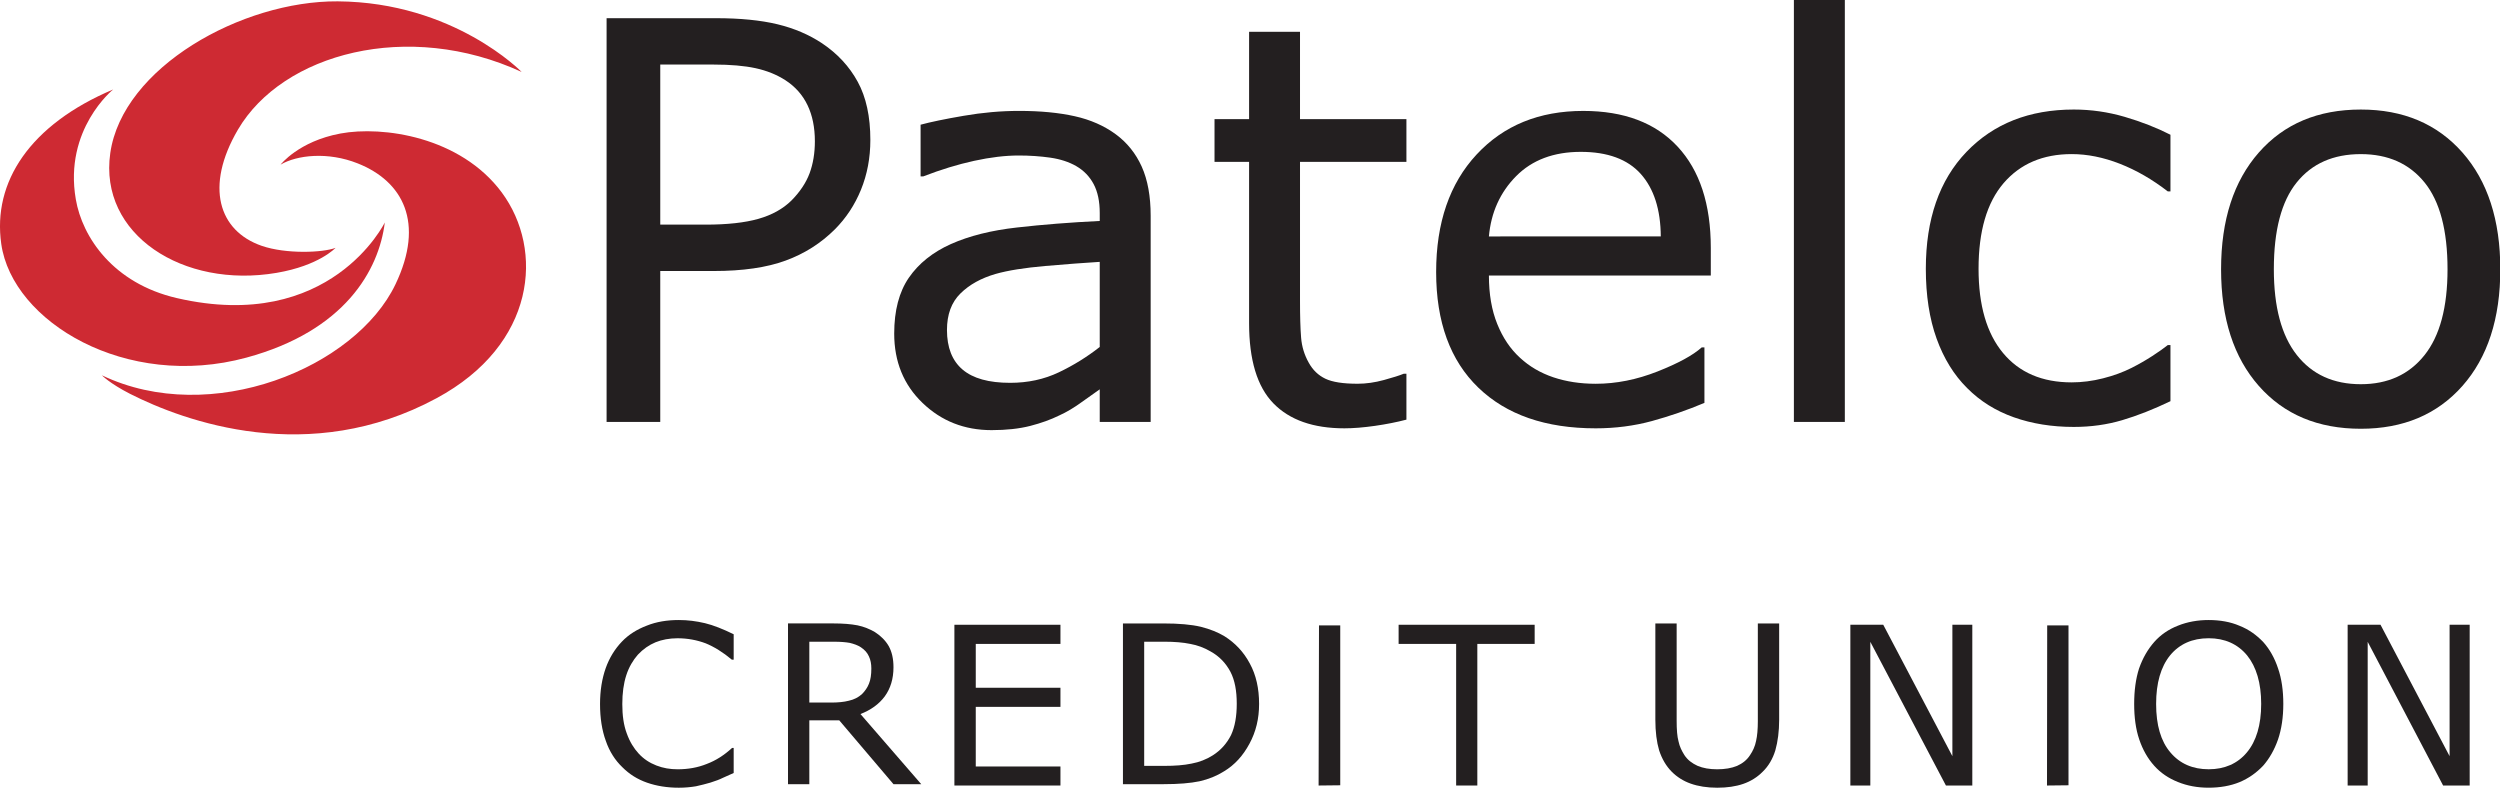
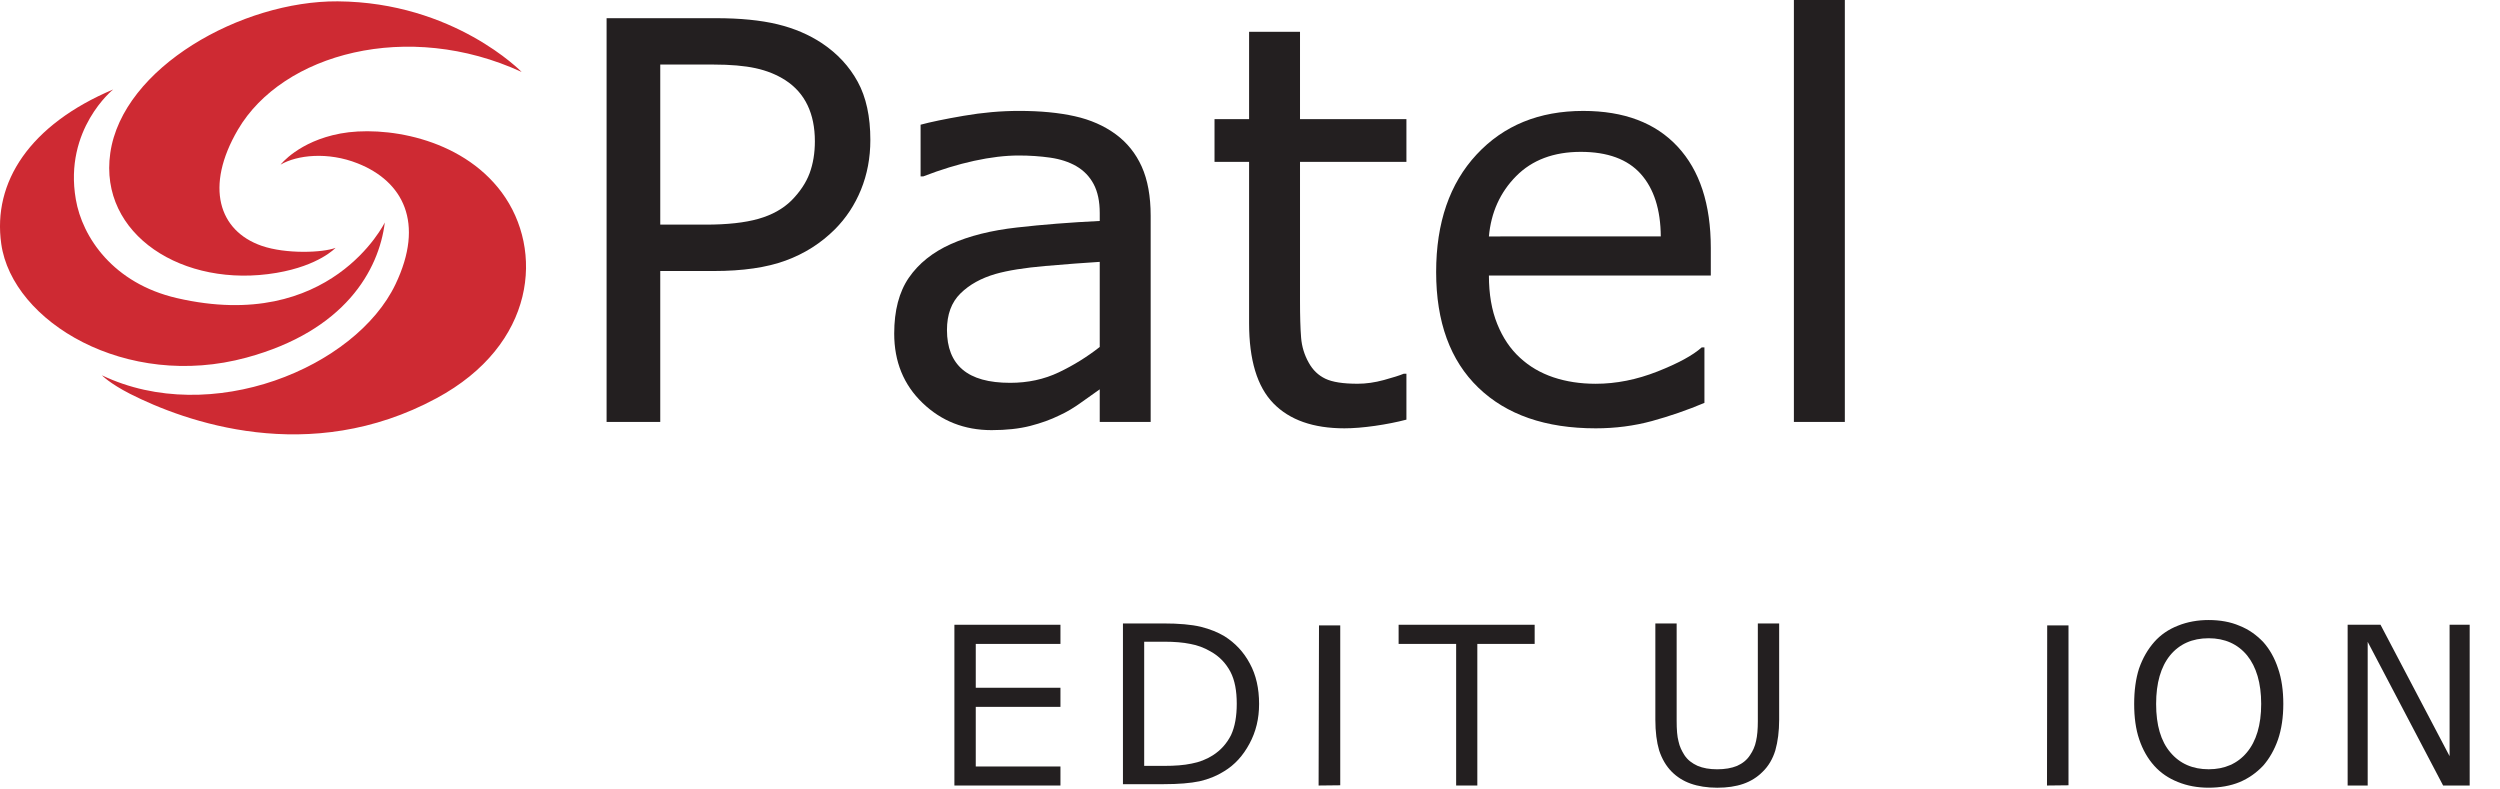
<svg xmlns="http://www.w3.org/2000/svg" xmlns:ns1="http://www.inkscape.org/namespaces/inkscape" xmlns:ns2="http://sodipodi.sourceforge.net/DTD/sodipodi-0.dtd" width="1000" height="315.621" viewBox="0 0 264.583 83.508" version="1.1" id="svg8" ns1:version="0.92.4 (5da689c313, 2019-01-14)" ns2:docname="A.svg">
  <defs id="defs2">
    <clipPath clipPathUnits="userSpaceOnUse" id="clipPath187">
      <path d="m 15.118,395.758 h 99.032 v 16.683 H 15.118 Z" id="path185" ns1:connector-curvature="0" />
    </clipPath>
    <clipPath clipPathUnits="userSpaceOnUse" id="clipPath6611">
      <path d="M 651.96,1029.269 H 950.04 V 1167.84 H 651.96 Z" id="path6609" ns1:connector-curvature="0" />
    </clipPath>
    <clipPath clipPathUnits="userSpaceOnUse" id="clipPath8479">
      <path d="M 0,0 H 612 V 792 H 0 Z" id="path8477" ns1:connector-curvature="0" />
    </clipPath>
    <clipPath clipPathUnits="userSpaceOnUse" id="clipPath8463">
      <path d="M 0,0 H 612 V 792 H 0 Z" id="path8461" ns1:connector-curvature="0" />
    </clipPath>
    <clipPath clipPathUnits="userSpaceOnUse" id="clipPath8439">
      <path d="M 0,0 H 612 V 792 H 0 Z" id="path8437" ns1:connector-curvature="0" />
    </clipPath>
    <clipPath clipPathUnits="userSpaceOnUse" id="clipPath8411">
-       <path d="M 0,0 H 612 V 792 H 0 Z" id="path8409" ns1:connector-curvature="0" />
-     </clipPath>
+       </clipPath>
    <clipPath clipPathUnits="userSpaceOnUse" id="clipPath8373">
      <path d="M 0,0 H 612 V 792 H 0 Z" id="path8371" ns1:connector-curvature="0" />
    </clipPath>
  </defs>
  <ns2:namedview id="base" pagecolor="#ffffff" bordercolor="#666666" borderopacity="1.0" ns1:pageopacity="0.82352941" ns1:pageshadow="2" ns1:zoom="0.12374369" ns1:cx="1400.2876" ns1:cy="-1364.5524" ns1:document-units="px" ns1:current-layer="layer1" showgrid="false" units="px" ns1:window-width="1920" ns1:window-height="1017" ns1:window-x="1912" ns1:window-y="-8" ns1:window-maximized="1" ns1:pagecheckerboard="true" fit-margin-top="0" fit-margin-left="0" fit-margin-right="0" fit-margin-bottom="0" />
  <g ns1:label="Layer 1" ns1:groupmode="layer" id="layer1" transform="translate(44.864,-433.279)">
    <g id="g8375" transform="matrix(2.109,0,0,-2.109,-9.351,459.508)" style="fill:#ce2a33;fill-opacity:1">
      <path d="m 0,0 c -0.626,-0.244 -2.481,-0.323 -3.708,0.101 -2.157,0.748 -2.861,2.972 -1.196,5.822 2.242,3.836 8.545,5.531 14.243,2.902 0,0 -3.398,3.503 -9.231,3.544 C -4.699,12.402 -10.695,9.054 -11.305,4.753 -11.89,0.667 -7.646,-2.055 -2.961,-1.256 -0.82,-0.892 0,0 0,0" style="fill:#ce2a33;fill-opacity:1;fill-rule:nonzero;stroke:none" id="path8377" ns1:connector-curvature="0" />
    </g>
    <g id="g8379" transform="matrix(2.109,0,0,-2.109,-32.888,442.747)" style="fill:#ce2a33;fill-opacity:1">
      <path d="m 0,0 c -4.182,-1.767 -6.06,-4.648 -5.615,-7.752 0.555,-3.913 6.274,-7.344 12.3,-5.705 4.938,1.337 6.651,4.384 6.947,6.783 0,0 -2.717,-5.581 -10.436,-3.795 C 0,-9.73 -1.55,-7.415 -1.875,-5.51 -2.48,-1.992 0,0 0,0" style="fill:#ce2a33;fill-opacity:1;fill-rule:nonzero;stroke:none" id="path8381" ns1:connector-curvature="0" />
    </g>
    <g id="g8383" transform="matrix(2.109,0,0,-2.109,-15.171,450.705)" style="fill:#ce2a33;fill-opacity:1">
      <path d="m 0,0 c 0.817,0.484 2.372,0.66 3.87,0.064 2.27,-0.9 3.379,-2.97 1.895,-6.071 -1.999,-4.18 -9.255,-7.181 -14.731,-4.563 0,0 0.377,-0.4 1.417,-0.933 2.733,-1.384 8.99,-3.669 15.377,-0.217 4.985,2.685 5.408,7.44 3.27,10.328 C 9.024,1.403 5.127,1.959 3.001,1.562 0.905,1.171 0,0 0,0" style="fill:#ce2a33;fill-opacity:1;fill-rule:nonzero;stroke:none" id="path8385" ns1:connector-curvature="0" />
    </g>
    <g id="g8387" transform="matrix(2.109,0,0,-2.109,47.248,448.094)">
      <path d="m 0,0 c 0,-0.898 -0.158,-1.728 -0.469,-2.493 -0.312,-0.765 -0.751,-1.429 -1.311,-1.99 -0.698,-0.697 -1.522,-1.221 -2.473,-1.569 -0.951,-0.349 -2.151,-0.523 -3.6,-0.523 h -2.69 v -7.575 h -2.693 V 6.112 h 5.491 c 1.212,0 2.241,-0.102 3.084,-0.305 0.842,-0.204 1.589,-0.523 2.242,-0.958 0.77,-0.517 1.366,-1.159 1.786,-1.93 C -0.211,2.149 0,1.176 0,0 m -2.784,-0.062 c 0,0.692 -0.123,1.295 -0.369,1.809 -0.245,0.512 -0.615,0.931 -1.115,1.255 -0.436,0.279 -0.933,0.479 -1.49,0.6 -0.559,0.122 -1.264,0.183 -2.117,0.183 h -2.668 v -8.033 h 2.274 c 1.087,0 1.973,0.097 2.653,0.291 0.68,0.193 1.234,0.501 1.661,0.924 0.426,0.432 0.728,0.887 0.906,1.363 0.176,0.477 0.265,1.013 0.265,1.608" style="fill:#231f20;fill-opacity:1;fill-rule:nonzero;stroke:none" id="path8389" ns1:connector-curvature="0" />
    </g>
    <g id="g8391" transform="matrix(2.109,0,0,-2.109,76.915,477.935)">
      <path d="M 0,0 H -2.556 V 1.637 C -2.782,1.481 -3.086,1.266 -3.47,0.989 -3.854,0.71 -4.224,0.49 -4.586,0.327 -5.01,0.117 -5.497,-0.058 -6.048,-0.2 c -0.55,-0.14 -1.196,-0.211 -1.936,-0.211 -1.363,0 -2.518,0.455 -3.464,1.365 -0.948,0.91 -1.422,2.071 -1.422,3.481 0,1.154 0.245,2.091 0.737,2.806 0.493,0.713 1.194,1.276 2.106,1.685 0.92,0.41 2.024,0.687 3.316,0.832 1.29,0.146 2.675,0.256 4.155,0.328 v 0.397 c 0,0.585 -0.102,1.068 -0.305,1.451 -0.204,0.383 -0.495,0.684 -0.874,0.904 -0.363,0.209 -0.796,0.351 -1.303,0.425 -0.506,0.072 -1.034,0.108 -1.586,0.108 -0.669,0 -1.414,-0.088 -2.238,-0.268 -0.822,-0.18 -1.672,-0.44 -2.549,-0.78 h -0.135 v 2.593 c 0.497,0.135 1.217,0.285 2.159,0.447 0.941,0.163 1.87,0.246 2.786,0.246 1.067,0 1.998,-0.09 2.79,-0.267 0.793,-0.177 1.479,-0.48 2.059,-0.906 0.57,-0.42 1.005,-0.961 1.304,-1.625 C -0.15,12.147 0,11.324 0,10.342 Z M -2.556,3.762 V 8.033 C -3.33,7.986 -4.241,7.917 -5.29,7.826 -6.338,7.735 -7.168,7.602 -7.78,7.428 -8.509,7.217 -9.098,6.89 -9.547,6.446 -9.998,6.002 -10.222,5.391 -10.222,4.613 c 0,-0.879 0.261,-1.541 0.782,-1.984 0.523,-0.445 1.318,-0.666 2.389,-0.666 0.891,0 1.705,0.175 2.444,0.528 0.738,0.352 1.421,0.776 2.051,1.271" style="fill:#231f20;fill-opacity:1;fill-rule:nonzero;stroke:none" id="path8393" ns1:connector-curvature="0" />
    </g>
    <g id="g8395" transform="matrix(2.109,0,0,-2.109,103.982,477.69)">
      <path d="m 0,0 c -0.485,-0.127 -1.013,-0.231 -1.583,-0.313 -0.572,-0.081 -1.081,-0.123 -1.528,-0.123 -1.563,0 -2.751,0.418 -3.565,1.254 -0.813,0.835 -1.219,2.176 -1.219,4.021 v 8.097 H -9.63 v 2.145 h 1.735 v 4.381 H -5.34 V 15.081 H 0 V 12.936 H -5.34 V 5.99 c 0,-0.8 0.018,-1.426 0.055,-1.877 0.036,-0.45 0.165,-0.871 0.386,-1.261 0.201,-0.364 0.478,-0.63 0.832,-0.799 0.353,-0.169 0.892,-0.252 1.618,-0.252 0.422,0 0.862,0.062 1.32,0.187 0.459,0.126 0.788,0.23 0.991,0.314 H 0 Z" style="fill:#231f20;fill-opacity:1;fill-rule:nonzero;stroke:none" id="path8397" ns1:connector-curvature="0" />
    </g>
    <g id="g8399" transform="matrix(2.109,0,0,-2.109,136.196,462.441)">
      <path d="m 0,0 h -11.135 c 0,-0.93 0.138,-1.74 0.418,-2.43 0.278,-0.692 0.661,-1.259 1.147,-1.7 0.469,-0.434 1.024,-0.758 1.668,-0.976 0.644,-0.216 1.353,-0.325 2.127,-0.325 1.026,0 2.059,0.206 3.098,0.616 1.04,0.41 1.781,0.814 2.222,1.21 H -0.32 V -6.39 c -0.86,-0.362 -1.737,-0.665 -2.633,-0.911 -0.895,-0.243 -1.836,-0.366 -2.823,-0.366 -2.515,0 -4.478,0.68 -5.89,2.042 -1.411,1.361 -2.117,3.295 -2.117,5.8 0,2.478 0.677,4.446 2.032,5.901 1.355,1.457 3.138,2.185 5.348,2.185 2.049,0 3.628,-0.597 4.737,-1.791 C -0.556,5.276 0,3.581 0,1.384 Z m -2.51,1.963 c -0.009,1.35 -0.344,2.396 -1.004,3.136 -0.661,0.738 -1.665,1.108 -3.012,1.108 -1.358,0 -2.438,-0.407 -3.242,-1.218 -0.804,-0.813 -1.26,-1.822 -1.367,-3.026 z" style="fill:#231f20;fill-opacity:1;fill-rule:nonzero;stroke:none" id="path8401" ns1:connector-curvature="0" />
    </g>
    <path d="m 150.381,477.935 h -5.392 V 433.279 h 5.392 z" style="fill:#231f20;fill-opacity:1;fill-rule:nonzero;stroke:none;stroke-width:2.109" id="path8403" ns1:connector-curvature="0" />
    <g transform="matrix(2.109,0,0,-2.109,-122.386,2019.941)" id="g8405">
      <g id="g8407" clip-path="url(#clipPath8411)">
        <g id="g8413" transform="translate(145.675,732.197)">
          <path d="m 0,0 c -0.85,-0.408 -1.656,-0.726 -2.419,-0.952 -0.763,-0.227 -1.575,-0.34 -2.432,-0.34 -1.093,0 -2.096,0.161 -3.009,0.484 -0.912,0.323 -1.693,0.811 -2.343,1.466 -0.661,0.655 -1.171,1.482 -1.532,2.481 -0.361,1.001 -0.541,2.17 -0.541,3.506 0,2.491 0.679,4.445 2.038,5.863 1.36,1.418 3.155,2.127 5.387,2.127 0.867,0 1.718,-0.122 2.554,-0.367 C -1.46,14.023 -0.696,13.724 0,13.37 v -2.842 h -0.135 c -0.777,0.601 -1.578,1.063 -2.404,1.386 -0.827,0.323 -1.632,0.485 -2.418,0.485 -1.445,0 -2.584,-0.488 -3.42,-1.462 C -9.212,9.961 -9.63,8.531 -9.63,6.645 c 0,-1.834 0.409,-3.241 1.227,-4.225 0.816,-0.984 1.965,-1.476 3.446,-1.476 0.514,0 1.038,0.067 1.57,0.202 0.533,0.135 1.011,0.31 1.437,0.525 0.37,0.188 0.717,0.388 1.042,0.598 0.325,0.212 0.583,0.393 0.773,0.546 H 0 Z" style="fill:#231f20;fill-opacity:1;fill-rule:nonzero;stroke:none" id="path8415" ns1:connector-curvature="0" />
        </g>
        <g id="g8417" transform="translate(162.227,738.815)">
          <path d="m 0,0 c 0,-2.472 -0.636,-4.424 -1.903,-5.856 -1.268,-1.431 -2.967,-2.146 -5.096,-2.146 -2.148,0 -3.854,0.715 -5.116,2.146 -1.264,1.432 -1.897,3.384 -1.897,5.856 0,2.473 0.633,4.428 1.897,5.864 1.262,1.435 2.968,2.153 5.116,2.153 2.129,0 3.828,-0.718 5.096,-2.153 C -0.636,4.428 0,2.473 0,0 m -2.648,0.001 c 0,1.953 -0.384,3.405 -1.151,4.354 -0.769,0.951 -1.836,1.425 -3.2,1.425 -1.383,0 -2.456,-0.474 -3.22,-1.425 -0.764,-0.949 -1.145,-2.401 -1.145,-4.354 0,-1.891 0.383,-3.324 1.152,-4.301 0.768,-0.978 1.84,-1.466 3.213,-1.466 1.355,0 2.419,0.484 3.192,1.453 0.773,0.967 1.159,2.405 1.159,4.314" style="fill:#231f20;fill-opacity:1;fill-rule:nonzero;stroke:none" id="path8419" ns1:connector-curvature="0" />
        </g>
        <g id="g8421" transform="translate(73.575,713.539)">
          <path d="m 0,0 c -0.206,-0.092 -0.382,-0.175 -0.549,-0.246 -0.152,-0.077 -0.36,-0.156 -0.627,-0.239 -0.221,-0.064 -0.459,-0.126 -0.717,-0.182 -0.264,-0.044 -0.543,-0.072 -0.858,-0.072 -0.584,0 -1.123,0.087 -1.598,0.254 -0.482,0.168 -0.889,0.425 -1.24,0.778 -0.358,0.343 -0.642,0.78 -0.826,1.315 -0.194,0.529 -0.291,1.15 -0.291,1.852 0,0.671 0.097,1.268 0.283,1.798 0.186,0.524 0.464,0.969 0.814,1.335 0.331,0.349 0.758,0.615 1.244,0.8 0.487,0.197 1.025,0.283 1.614,0.283 0.446,0 0.869,-0.054 1.311,-0.158 C -1.02,7.417 -0.539,7.225 0,6.962 V 5.686 H -0.091 C -0.539,6.061 -0.982,6.334 -1.408,6.508 -1.844,6.671 -2.317,6.761 -2.82,6.761 -3.226,6.761 -3.607,6.688 -3.92,6.56 -4.25,6.423 -4.546,6.217 -4.807,5.938 -5.046,5.668 -5.258,5.316 -5.391,4.9 -5.525,4.486 -5.589,4.001 -5.589,3.46 c 0,-0.574 0.068,-1.062 0.225,-1.478 0.149,-0.416 0.355,-0.746 0.596,-1.007 0.249,-0.27 0.54,-0.463 0.89,-0.599 0.342,-0.133 0.687,-0.19 1.068,-0.19 0.522,0 1.008,0.085 1.462,0.269 0.457,0.172 0.871,0.439 1.267,0.801 H 0 Z" style="fill:#231f20;fill-opacity:1;fill-rule:nonzero;stroke:none" id="path8423" ns1:connector-curvature="0" />
        </g>
        <g id="g8425" transform="translate(82.987,712.978)">
          <path d="M 0,0 H -1.393 L -4.115,3.204 H -5.616 V 0 h -1.07 v 8.067 h 2.266 c 0.483,0 0.886,-0.032 1.222,-0.096 0.324,-0.067 0.61,-0.185 0.875,-0.34 0.282,-0.18 0.53,-0.422 0.688,-0.697 0.158,-0.28 0.242,-0.63 0.242,-1.068 0,-0.576 -0.148,-1.061 -0.436,-1.458 C -2.123,4.011 -2.531,3.721 -3.05,3.519 Z m -2.504,5.801 c 0,0.232 -0.037,0.434 -0.12,0.608 C -2.706,6.597 -2.836,6.74 -3.03,6.871 -3.188,6.974 -3.371,7.037 -3.585,7.09 -3.799,7.128 -4.058,7.148 -4.347,7.148 H -5.616 V 4.095 h 1.095 c 0.333,0 0.638,0.027 0.889,0.093 0.261,0.057 0.468,0.165 0.655,0.328 0.157,0.158 0.278,0.333 0.353,0.524 0.083,0.202 0.12,0.448 0.12,0.761" style="fill:#231f20;fill-opacity:1;fill-rule:nonzero;stroke:none" id="path8427" ns1:connector-curvature="0" />
        </g>
      </g>
    </g>
    <g id="g8429" transform="matrix(2.109,0,0,-2.109,67.367,516.413)">
      <path d="M 0,0 H -5.322 V 8.067 H 0 V 7.106 h -4.25 v -2.2 H 0 V 3.947 H -4.25 V 0.955 H 0 Z" style="fill:#231f20;fill-opacity:1;fill-rule:nonzero;stroke:none" id="path8431" ns1:connector-curvature="0" />
    </g>
    <g transform="matrix(2.109,0,0,-2.109,-122.386,2019.941)" id="g8433">
      <g id="g8435" clip-path="url(#clipPath8439)">
        <g id="g8441" transform="translate(99.941,717.003)">
          <path d="M 0,0 C 0,-0.738 -0.159,-1.397 -0.483,-1.994 -0.802,-2.59 -1.222,-3.058 -1.759,-3.38 -2.131,-3.614 -2.537,-3.777 -2.991,-3.88 -3.45,-3.976 -4.044,-4.025 -4.793,-4.025 h -2.039 v 8.066 h 2.015 c 0.802,0 1.42,-0.056 1.893,-0.168 0.462,-0.117 0.852,-0.274 1.182,-0.471 0.54,-0.338 0.973,-0.798 1.278,-1.375 C -0.153,1.458 0,0.781 0,0 m -1.121,0.013 c 0,0.641 -0.095,1.173 -0.315,1.598 -0.232,0.436 -0.554,0.778 -0.998,1.024 -0.319,0.188 -0.658,0.313 -1.016,0.378 -0.367,0.076 -0.799,0.111 -1.305,0.111 h -1.011 v -6.231 h 1.011 c 0.522,0 0.974,0.032 1.368,0.115 0.39,0.073 0.737,0.208 1.064,0.414 0.407,0.259 0.707,0.604 0.916,1.018 0.195,0.42 0.286,0.945 0.286,1.573" style="fill:#231f20;fill-opacity:1;fill-rule:nonzero;stroke:none" id="path8443" ns1:connector-curvature="0" />
        </g>
      </g>
    </g>
    <g id="g8445" transform="matrix(2.109,0,0,-2.109,94.688,516.413)">
      <path d="M 0,0 0.02,8.035 H 1.086 V 0.012 Z" style="fill:#231f20;fill-opacity:1;fill-rule:nonzero;stroke:none" id="path8447" ns1:connector-curvature="0" />
    </g>
    <g id="g8449" transform="matrix(2.109,0,0,-2.109,171.776,516.413)">
      <path d="M 0,0 0.01,8.035 H 1.079 V 0.012 Z" style="fill:#231f20;fill-opacity:1;fill-rule:nonzero;stroke:none" id="path8451" ns1:connector-curvature="0" />
    </g>
    <g id="g8453" transform="matrix(2.109,0,0,-2.109,117.554,501.426)">
      <path d="M 0,0 H -2.877 V -7.106 H -3.94 V 0 H -6.827 V 0.961 H 0 Z" style="fill:#231f20;fill-opacity:1;fill-rule:nonzero;stroke:none" id="path8455" ns1:connector-curvature="0" />
    </g>
    <g transform="matrix(2.109,0,0,-2.109,-122.386,2019.941)" id="g8457">
      <g id="g8459" clip-path="url(#clipPath8463)">
        <g id="g8465" transform="translate(126.039,716.213)">
          <path d="m 0,0 c 0,-0.581 -0.067,-1.093 -0.191,-1.535 -0.13,-0.428 -0.346,-0.798 -0.641,-1.08 -0.269,-0.273 -0.601,-0.478 -0.973,-0.606 -0.37,-0.128 -0.808,-0.192 -1.303,-0.192 -0.505,0 -0.956,0.072 -1.335,0.207 -0.368,0.13 -0.683,0.332 -0.943,0.591 -0.29,0.29 -0.497,0.652 -0.637,1.076 -0.123,0.414 -0.19,0.931 -0.19,1.539 v 4.831 h 1.069 v -4.883 c 0,-0.447 0.026,-0.784 0.093,-1.033 0.054,-0.262 0.167,-0.488 0.299,-0.695 0.159,-0.242 0.381,-0.407 0.654,-0.533 0.281,-0.118 0.598,-0.175 0.99,-0.175 0.389,0 0.719,0.057 0.996,0.171 0.27,0.12 0.494,0.295 0.649,0.537 0.14,0.207 0.251,0.438 0.305,0.714 0.059,0.256 0.088,0.587 0.088,0.987 v 4.91 H 0 Z" style="fill:#231f20;fill-opacity:1;fill-rule:nonzero;stroke:none" id="path8467" ns1:connector-curvature="0" />
        </g>
      </g>
    </g>
    <g id="g8469" transform="matrix(2.109,0,0,-2.109,163.872,516.413)">
-       <path d="M 0,0 H -1.324 L -5.118,7.211 V 0 H -6.12 v 8.067 h 1.651 L -1,1.473 v 6.594 h 1 z" style="fill:#231f20;fill-opacity:1;fill-rule:nonzero;stroke:none" id="path8471" ns1:connector-curvature="0" />
-     </g>
+       </g>
    <g transform="matrix(2.109,0,0,-2.109,-122.386,2019.941)" id="g8473">
      <g id="g8475" clip-path="url(#clipPath8479)">
        <g id="g8481" transform="translate(150.323,720.12)">
          <path d="m 0,0 c 0.326,-0.363 0.577,-0.806 0.751,-1.331 0.18,-0.521 0.264,-1.11 0.264,-1.785 0,-0.667 -0.088,-1.258 -0.264,-1.78 C 0.567,-5.421 0.315,-5.861 0,-6.219 -0.344,-6.58 -0.733,-6.853 -1.184,-7.041 c -0.443,-0.182 -0.968,-0.278 -1.552,-0.278 -0.559,0 -1.073,0.096 -1.536,0.285 -0.473,0.187 -0.87,0.458 -1.19,0.815 -0.327,0.364 -0.579,0.806 -0.753,1.323 -0.176,0.516 -0.254,1.113 -0.254,1.78 0,0.66 0.078,1.258 0.244,1.776 0.184,0.524 0.436,0.963 0.769,1.34 0.314,0.354 0.711,0.627 1.184,0.812 0.47,0.19 0.99,0.283 1.536,0.283 0.577,0 1.101,-0.093 1.552,-0.288 C -0.711,0.62 -0.34,0.349 0,0 m -0.095,-3.116 c 0,1.054 -0.245,1.864 -0.707,2.436 -0.471,0.571 -1.121,0.861 -1.927,0.861 -0.822,0 -1.47,-0.29 -1.939,-0.861 -0.463,-0.572 -0.699,-1.382 -0.699,-2.436 0,-1.063 0.236,-1.871 0.715,-2.432 0.475,-0.565 1.12,-0.846 1.923,-0.846 0.794,0 1.446,0.281 1.917,0.846 0.468,0.561 0.717,1.369 0.717,2.432" style="fill:#231f20;fill-opacity:1;fill-rule:nonzero;stroke:none" id="path8483" ns1:connector-curvature="0" />
        </g>
      </g>
    </g>
    <g id="g8485" transform="matrix(2.109,0,0,-2.109,216.51,516.413)">
      <path d="M 0,0 H -1.333 L -5.118,7.211 V 0 h -1.006 v 8.067 h 1.65 L -1.008,1.473 V 8.067 H 0 Z" style="fill:#231f20;fill-opacity:1;fill-rule:nonzero;stroke:none" id="path8487" ns1:connector-curvature="0" />
    </g>
  </g>
</svg>